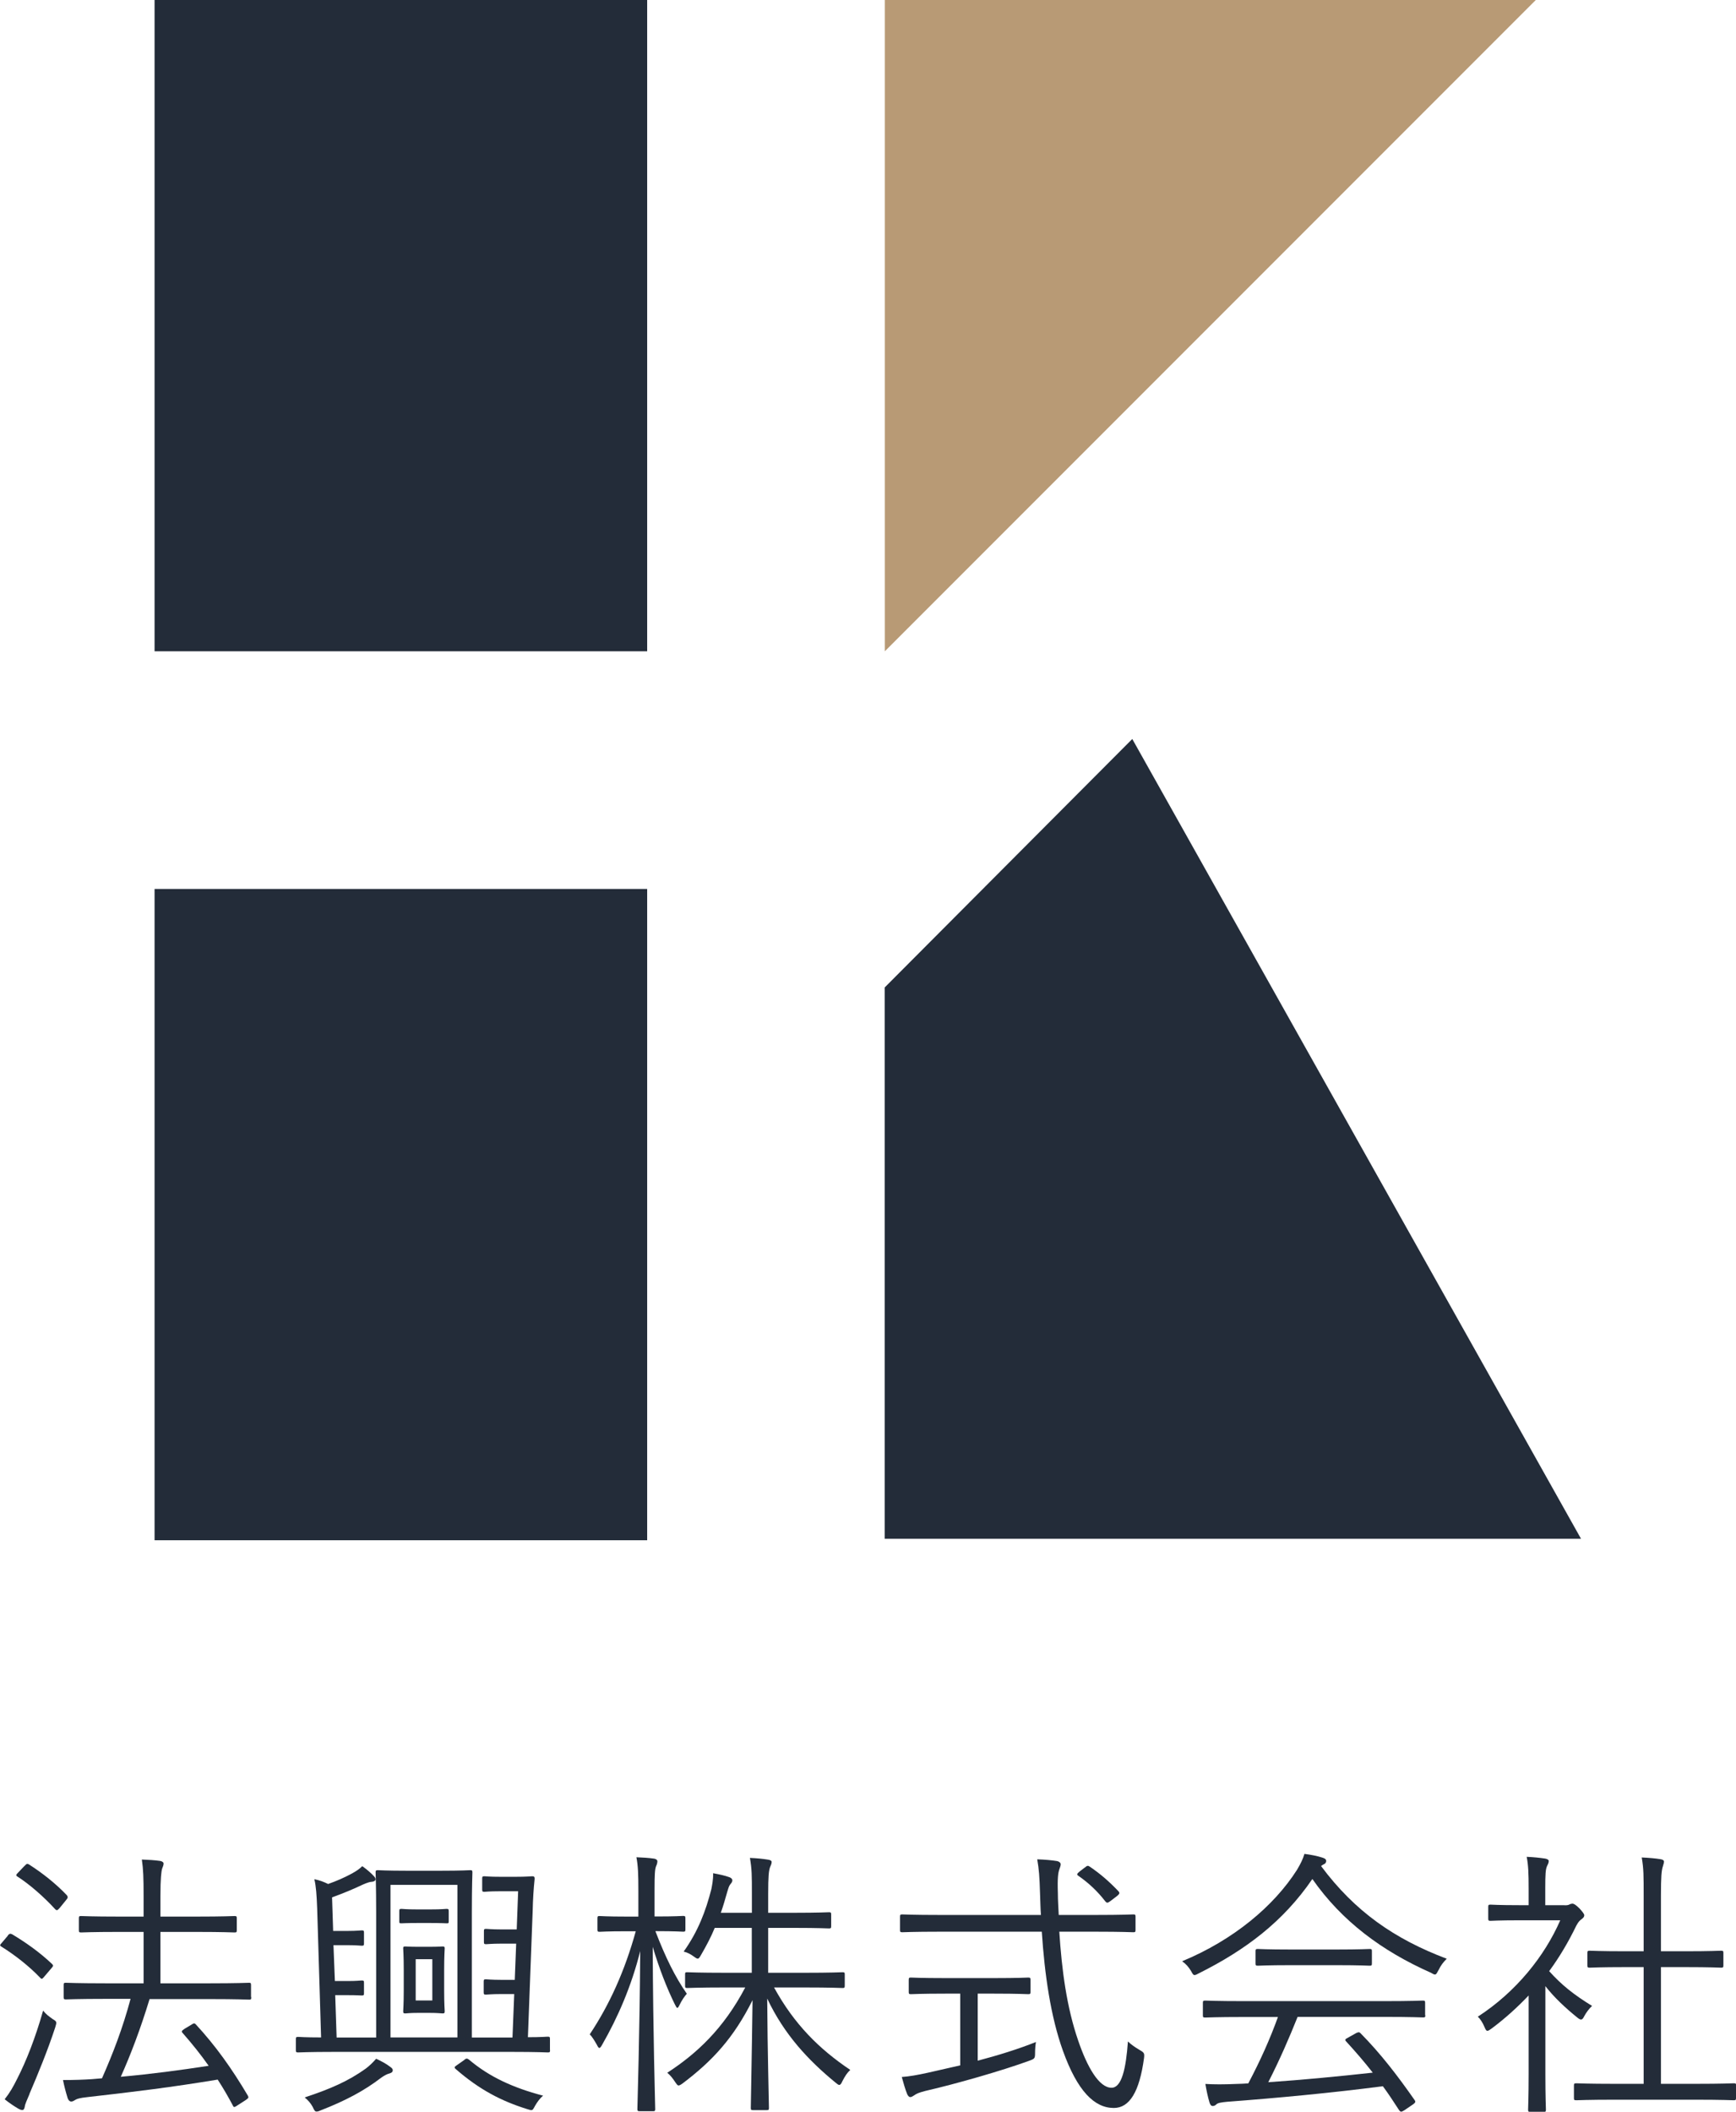
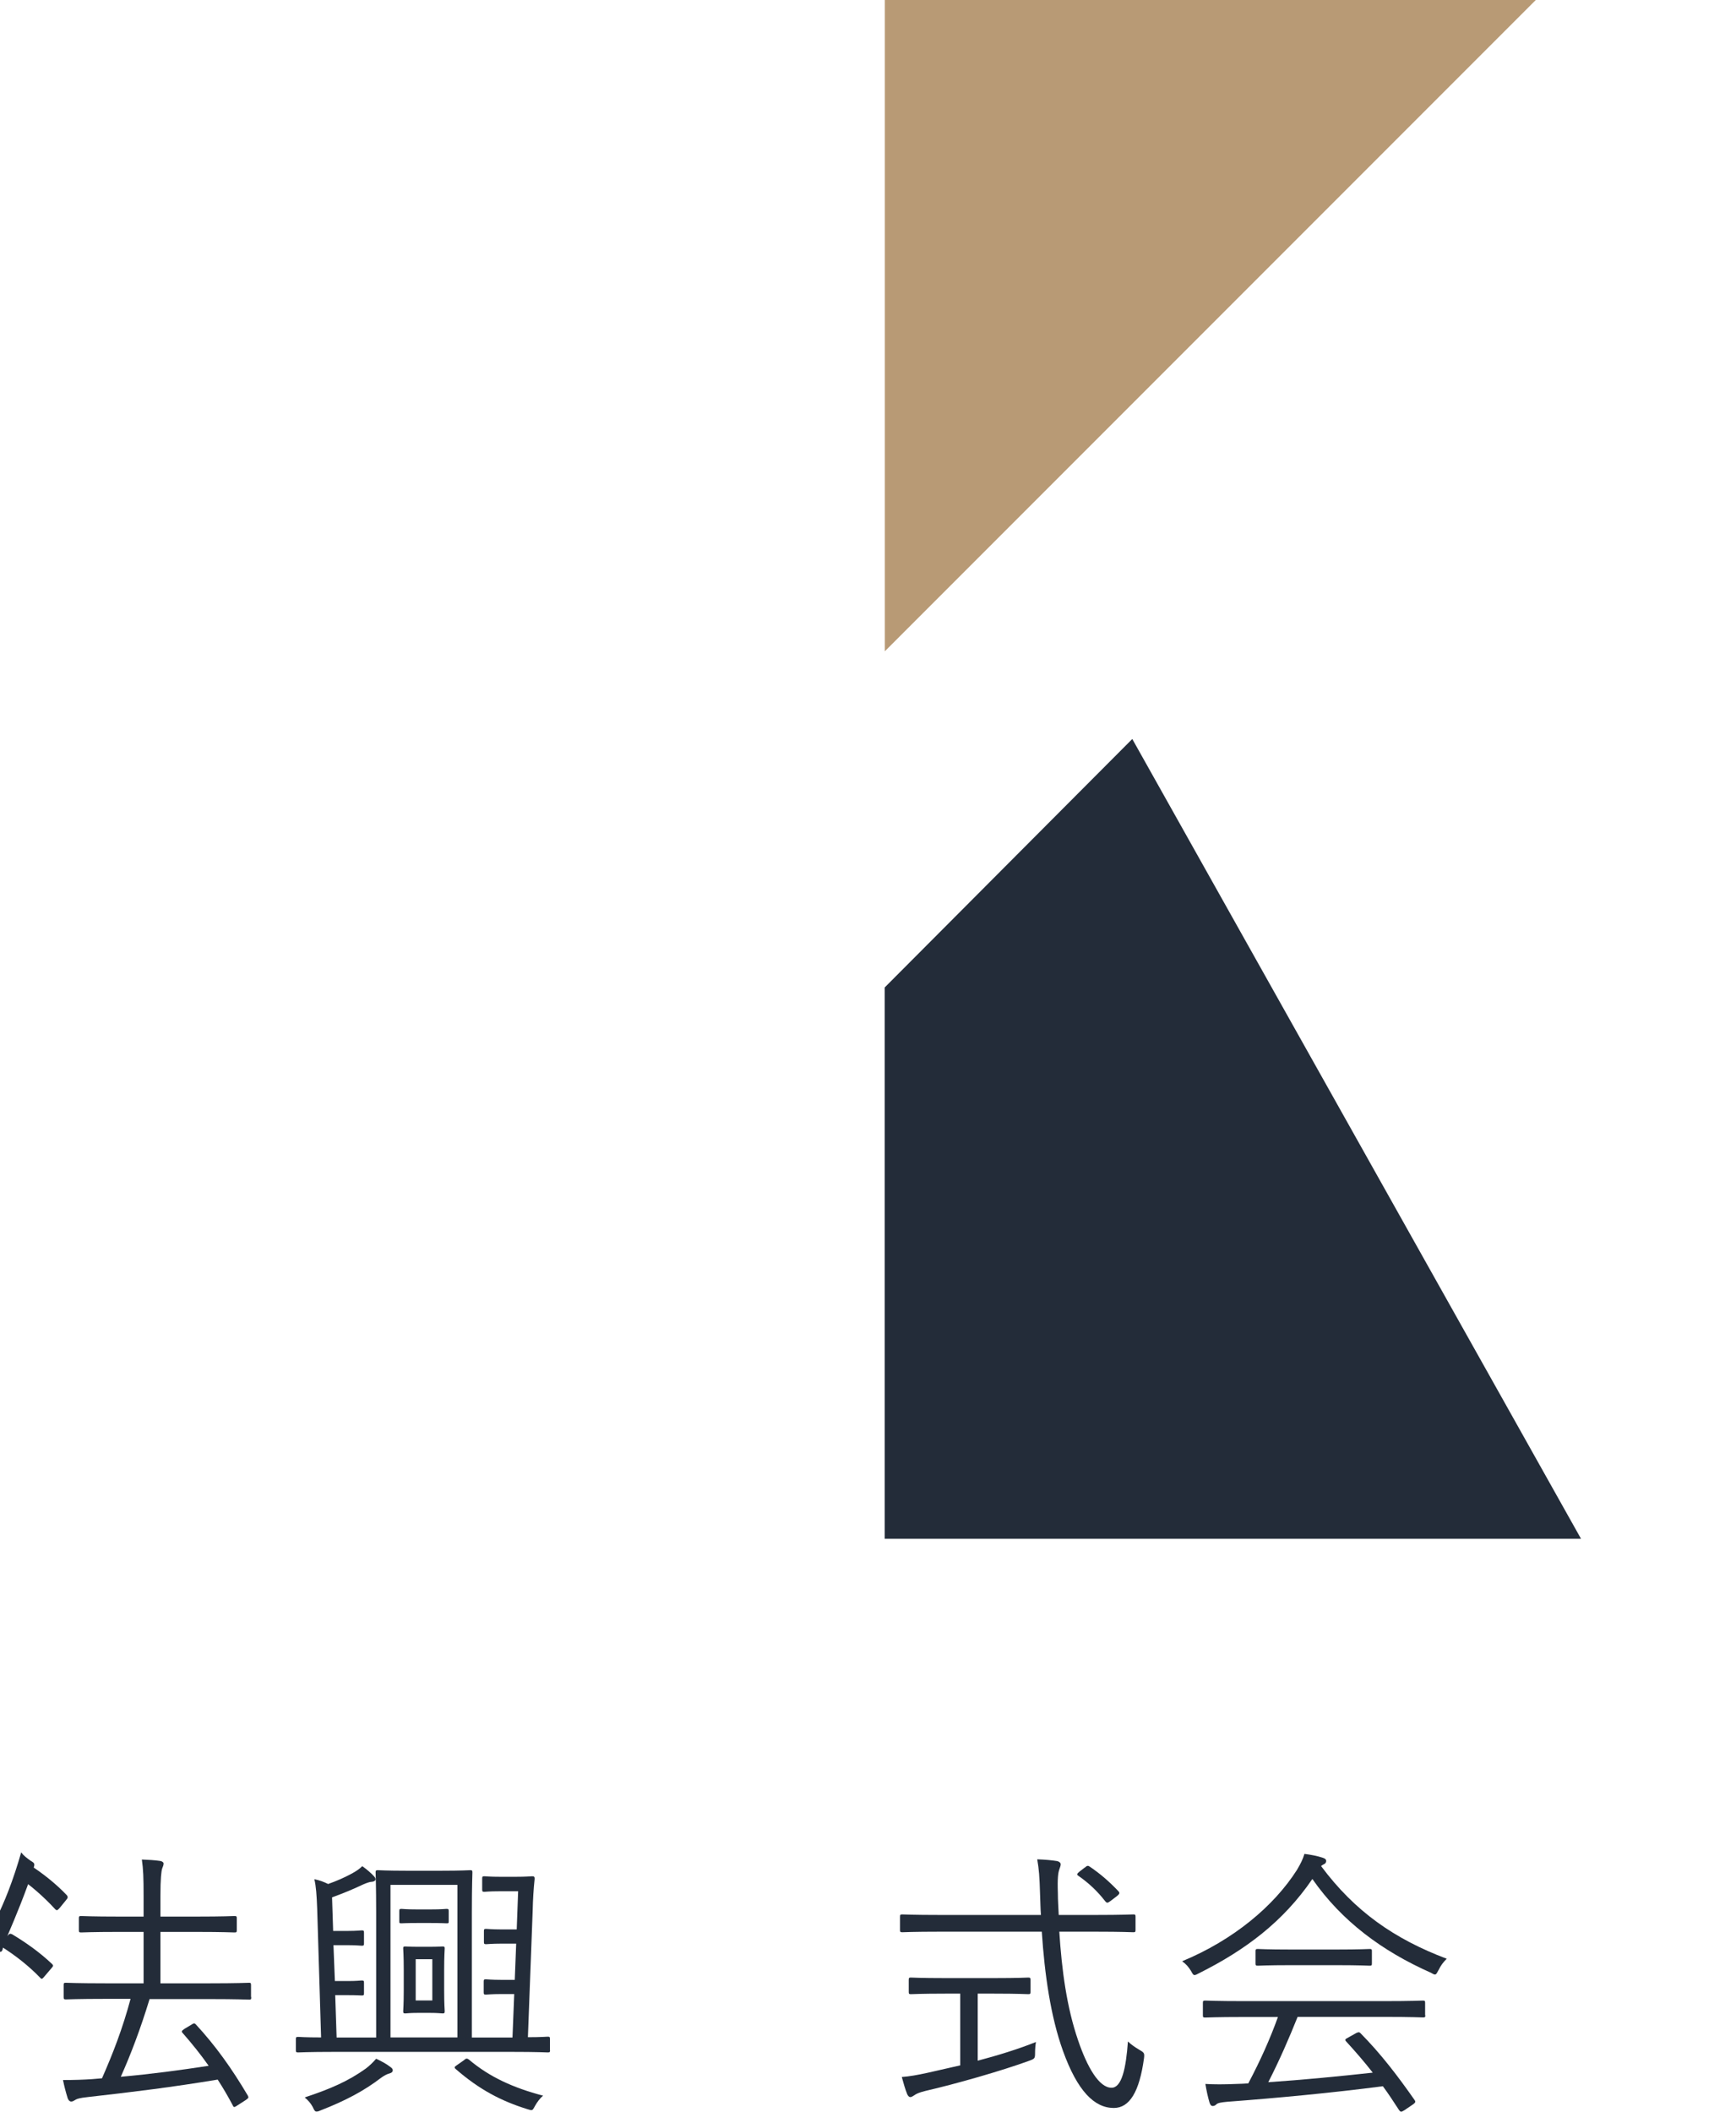
<svg xmlns="http://www.w3.org/2000/svg" id="Layer_1" data-name="Layer 1" viewBox="0 0 159.82 194.32">
  <defs>
    <style>      .cls-1 {        fill: none;      }      .cls-2 {        fill: #232c39;      }      .cls-3 {        fill: #b89a75;      }      .cls-4 {        clip-path: url(#clippath);      }    </style>
    <clipPath id="clippath">
-       <rect class="cls-1" x="-874.9" y="-146.8" width="750.21" height="1130.82" />
-     </clipPath>
+       </clipPath>
  </defs>
  <g class="cls-4">
    <image width="1920" height="1280" transform="translate(-1422.82 -619.72) scale(1.29)" />
  </g>
  <g>
    <g>
-       <path class="cls-2" d="M.7,178.12c.16-.21.26-.21.42-.13,1.25.75,2.52,1.64,3.67,2.73.13.13.13.18-.03.36l-.62.73c-.26.31-.29.34-.44.18-1.07-1.12-2.39-2.13-3.56-2.86-.18-.1-.16-.16.03-.36l.55-.65ZM2.72,192.68c-.23.55-.42.94-.44,1.17-.03.18-.1.31-.21.31s-.21-.03-.39-.13c-.44-.26-.78-.49-1.25-.86.49-.62.78-1.14,1.17-1.92.81-1.59,1.64-3.67,2.37-6.24.26.34.52.52.88.78.39.23.39.26.23.78-.7,2.13-1.59,4.29-2.37,6.11ZM2.26,171.7c.18-.21.26-.23.42-.13,1.22.78,2.44,1.74,3.46,2.81.13.16.13.26-.08.49l-.57.7c-.21.23-.26.26-.42.1-1.04-1.14-2.39-2.31-3.46-2.99-.16-.1-.16-.16.08-.39l.57-.6ZM23.13,183.77c0,.21-.03.23-.18.23s-1.07-.05-3.69-.05h-5.49c-.83,2.73-1.74,5.12-2.65,7.15,2.89-.26,5.41-.6,8.09-1.01-.73-1.04-1.53-2.03-2.37-2.99-.16-.16-.13-.23.16-.42l.65-.39c.18-.13.26-.13.36-.03,1.85,2,3.33,4.08,4.81,6.58.08.16.08.21-.18.39l-.73.47c-.34.23-.39.23-.47.05-.44-.83-.91-1.64-1.4-2.39-4.11.68-7.62,1.12-11.99,1.61-.73.08-.94.16-1.07.23-.16.08-.26.18-.42.18s-.29-.16-.34-.34c-.16-.52-.31-1.09-.42-1.64,1.07,0,1.9-.03,2.65-.08l.94-.08c.99-2.24,1.9-4.58,2.63-7.31h-2.26c-2.63,0-3.54.05-3.69.05-.18,0-.21-.03-.21-.23v-1.09c0-.18.03-.21.21-.21.16,0,1.07.05,3.69.05h3.46v-4.73h-2.24c-2.55,0-3.38.05-3.51.05-.18,0-.21-.03-.21-.21v-1.09c0-.18.03-.21.21-.21.13,0,.96.05,3.51.05h2.24v-1.87c0-1.74-.03-2.47-.16-3.38.68.03,1.12.05,1.69.13.18.03.31.13.31.23,0,.16-.05.26-.13.47-.08.23-.16.94-.16,2.5v1.92h3.28c2.55,0,3.41-.05,3.54-.05.18,0,.21.03.21.21v1.09c0,.18-.03.21-.21.21-.13,0-.99-.05-3.54-.05h-3.28v4.73h4.47c2.63,0,3.54-.05,3.69-.05s.18.03.18.21v1.09Z" />
+       <path class="cls-2" d="M.7,178.12c.16-.21.26-.21.42-.13,1.25.75,2.52,1.64,3.67,2.73.13.13.13.18-.03.36l-.62.73c-.26.31-.29.34-.44.18-1.07-1.12-2.39-2.13-3.56-2.86-.18-.1-.16-.16.03-.36l.55-.65Zc-.23.55-.42.94-.44,1.17-.03.18-.1.31-.21.31s-.21-.03-.39-.13c-.44-.26-.78-.49-1.25-.86.49-.62.78-1.14,1.17-1.92.81-1.59,1.64-3.67,2.37-6.24.26.34.52.52.88.78.39.23.39.26.23.78-.7,2.13-1.59,4.29-2.37,6.11ZM2.26,171.7c.18-.21.26-.23.42-.13,1.22.78,2.44,1.74,3.46,2.81.13.16.13.26-.08.49l-.57.7c-.21.23-.26.26-.42.1-1.04-1.14-2.39-2.31-3.46-2.99-.16-.1-.16-.16.08-.39l.57-.6ZM23.13,183.77c0,.21-.03.23-.18.23s-1.07-.05-3.69-.05h-5.49c-.83,2.73-1.74,5.12-2.65,7.15,2.89-.26,5.41-.6,8.09-1.01-.73-1.04-1.53-2.03-2.37-2.99-.16-.16-.13-.23.16-.42l.65-.39c.18-.13.26-.13.36-.03,1.85,2,3.33,4.08,4.81,6.58.08.16.08.21-.18.39l-.73.47c-.34.23-.39.23-.47.05-.44-.83-.91-1.64-1.4-2.39-4.11.68-7.62,1.12-11.99,1.61-.73.08-.94.16-1.07.23-.16.08-.26.18-.42.18s-.29-.16-.34-.34c-.16-.52-.31-1.09-.42-1.64,1.07,0,1.9-.03,2.65-.08l.94-.08c.99-2.24,1.9-4.58,2.63-7.31h-2.26c-2.63,0-3.54.05-3.69.05-.18,0-.21-.03-.21-.23v-1.09c0-.18.03-.21.21-.21.16,0,1.07.05,3.69.05h3.46v-4.73h-2.24c-2.55,0-3.38.05-3.51.05-.18,0-.21-.03-.21-.21v-1.09c0-.18.03-.21.21-.21.13,0,.96.05,3.51.05h2.24v-1.87c0-1.74-.03-2.47-.16-3.38.68.03,1.12.05,1.69.13.18.03.31.13.31.23,0,.16-.05.26-.13.47-.08.23-.16.94-.16,2.5v1.92h3.28c2.55,0,3.41-.05,3.54-.05.18,0,.21.03.21.21v1.09c0,.18-.03.21-.21.21-.13,0-.99-.05-3.54-.05h-3.28v4.73h4.47c2.63,0,3.54-.05,3.69-.05s.18.03.18.21v1.09Z" />
      <path class="cls-2" d="M50.64,188.65c0,.18-.03.21-.21.21-.13,0-.94-.05-3.3-.05h-16.38c-2.37,0-3.17.05-3.3.05-.18,0-.21-.03-.21-.21v-1.01c0-.18.03-.21.21-.21.1,0,.6.05,2.11.05l-.36-11.86c-.05-1.25-.1-2.03-.26-2.7.49.1.83.23,1.27.44.81-.29,1.46-.57,2.18-.96.39-.21.73-.44.96-.68.44.31.83.65,1.09.94.1.1.13.18.13.29s-.18.21-.36.21c-.16,0-.44.1-.75.23-.99.47-1.87.83-2.89,1.2l.1,3.09h1.38c.81,0,1.09-.05,1.25-.05.18,0,.21.03.21.21v.99c0,.18-.03.21-.21.21-.16,0-.44-.05-1.25-.05h-1.35l.13,3.3h1.25c.78,0,1.07-.05,1.22-.05.18,0,.21.03.21.21v.96c0,.18-.03.21-.21.21-.16,0-.44-.03-1.22-.03h-1.22l.13,3.9h3.64v-11.52c0-2.44-.05-3.51-.05-3.67,0-.18.03-.21.21-.21.13,0,.75.05,2.7.05h3.09c1.95,0,2.57-.05,2.7-.05.18,0,.21.03.21.21,0,.13-.05,1.22-.05,3.67v11.52h3.74l.16-4h-1.25c-.86,0-1.2.05-1.35.05-.18,0-.21-.03-.21-.21v-.99c0-.18.03-.21.21-.21.16,0,.49.05,1.35.05h1.3l.13-3.33h-1.43c-.83,0-1.2.05-1.33.05-.18,0-.21-.03-.21-.21v-.99c0-.18.03-.21.21-.21.13,0,.49.05,1.33.05h1.48l.13-3.51h-1.72c-.99,0-1.25.05-1.38.05-.18,0-.21-.03-.21-.21v-1.01c0-.18.03-.21.21-.21.13,0,.39.05,1.56.05h1.22c1.17,0,1.46-.05,1.61-.05.18,0,.23.05.23.23-.1.96-.16,1.92-.18,2.91l-.44,11.67c1.22,0,1.72-.05,1.82-.05.18,0,.21.03.21.21v1.01ZM35.87,190.79c-.23.05-.52.21-.81.42-1.53,1.17-3.22,2.08-5.56,2.99-.16.08-.29.1-.36.1-.16,0-.21-.13-.36-.44-.18-.34-.44-.62-.73-.86,2.37-.78,4.03-1.51,5.62-2.65.31-.23.65-.55.96-.91.49.23.94.47,1.3.75.18.13.23.21.23.31,0,.13-.08.23-.29.29ZM42.11,173.44h-6.16v14.04h6.16v-14.04ZM41.31,176.8c0,.18-.03.18-.21.18-.13,0-.36-.03-1.51-.03h-1.14c-1.12,0-1.35.03-1.48.03-.18,0-.21,0-.21-.18v-.94c0-.18.03-.21.21-.21.13,0,.36.05,1.48.05h1.14c1.14,0,1.38-.05,1.51-.05.18,0,.21.03.21.21v.94ZM40.89,183.14c0,1.35.05,1.79.05,1.92,0,.18-.03.21-.21.21-.16,0-.34-.05-1.27-.05h-.88c-.94,0-1.12.05-1.25.05-.18,0-.21-.03-.21-.21,0-.13.05-.57.05-1.92v-1.87c0-1.38-.05-1.82-.05-1.98s.03-.18.21-.18c.13,0,.31.03,1.25.03h.88c.94,0,1.12-.03,1.27-.03.18,0,.21.03.21.18s-.05.6-.05,1.98v1.87ZM39.8,180.28h-1.53v3.8h1.53v-3.8ZM42.74,189.54c.21-.16.26-.13.42-.03,1.9,1.61,4.08,2.6,6.84,3.33-.29.23-.55.6-.73.91-.16.29-.21.42-.36.42-.08,0-.21-.05-.39-.1-2.34-.73-4.37-1.77-6.55-3.67-.16-.13-.16-.21.08-.36l.7-.49Z" />
-       <path class="cls-2" d="M60.34,177.71c.94,2.44,1.82,4.21,2.89,5.75-.21.23-.47.62-.65.99-.1.21-.16.31-.23.31-.05,0-.13-.13-.23-.34-.73-1.48-1.43-3.28-2.03-5.28.03,8.06.23,14.56.23,14.92,0,.18-.03.21-.21.21h-1.22c-.18,0-.21-.03-.21-.21,0-.36.21-6.89.26-14.53-.81,3.25-2.08,6.14-3.51,8.63-.1.18-.18.29-.26.29-.05,0-.13-.1-.23-.31-.21-.36-.42-.73-.65-.94,1.82-2.73,3.22-5.82,4.24-9.49h-.88c-1.79,0-2.31.05-2.44.05-.18,0-.21-.03-.21-.21v-1.01c0-.21.03-.23.21-.23.13,0,.65.05,2.44.05h1.12v-2.39c0-1.51-.03-2.29-.18-3.07.65.03,1.09.05,1.64.13.18.03.29.13.29.23,0,.18-.05.31-.13.49-.1.29-.13.73-.13,2.18v2.42h.16c1.82,0,2.31-.05,2.47-.05.18,0,.21.03.21.23v1.01c0,.18-.03.21-.21.21-.16,0-.65-.05-2.47-.05h-.05ZM71.26,182.88c1.85,3.38,4.16,5.67,7.02,7.59-.29.26-.49.57-.73,1.04-.1.23-.18.34-.29.34-.08,0-.18-.08-.36-.23-2.5-2.05-4.71-4.42-6.27-7.72.03,4.91.16,9.65.16,10.06,0,.18-.03.21-.21.21h-1.25c-.18,0-.21-.03-.21-.21,0-.42.1-5.07.16-9.91-1.74,3.48-3.69,5.59-6.45,7.67-.18.13-.29.18-.36.18-.1,0-.16-.1-.31-.31-.23-.36-.47-.65-.73-.86,2.68-1.74,5.17-4.03,7.18-7.85h-1.77c-2.57,0-3.43.05-3.56.05-.18,0-.21-.03-.21-.23v-1.04c0-.16.03-.18.21-.18.13,0,.99.05,3.56.05h2.37v-4.13h-3.41c-.34.83-.78,1.66-1.25,2.47-.13.23-.21.36-.31.36s-.21-.08-.39-.21c-.29-.21-.57-.36-.91-.44,1.33-1.87,2.03-3.72,2.55-5.75.05-.29.18-.83.16-1.46.55.1,1.07.21,1.48.36.16.05.29.16.29.29s-.05.21-.18.36c-.13.16-.18.34-.31.78-.16.57-.34,1.2-.57,1.85h2.86v-1.72c0-1.77,0-2.26-.18-3.33.65.03,1.17.08,1.66.16.21.03.34.1.34.21,0,.21-.1.34-.16.52-.1.31-.16.78-.16,2.42v1.74h2.42c2.29,0,3.02-.05,3.17-.05.18,0,.21.03.21.21v1.07c0,.18-.03.21-.21.21-.16,0-.88-.05-3.17-.05h-2.42v4.13h3.28c2.57,0,3.43-.05,3.56-.05.18,0,.21.03.21.18v1.04c0,.21-.03.23-.21.23-.13,0-.99-.05-3.56-.05h-2.73Z" />
      <path class="cls-2" d="M97.52,177.73c.23,3.56.68,6.97,1.74,10.04.83,2.44,1.92,4.34,3.07,4.34.94,0,1.33-1.77,1.51-4.26.26.26.68.55.99.73.49.29.55.31.49.81-.42,3.09-1.33,4.58-2.78,4.58-1.79,0-3.35-1.56-4.68-5.25-1.14-3.17-1.69-7.05-1.95-10.97h-9.36c-2.52,0-3.35.05-3.48.05-.18,0-.21-.03-.21-.21v-1.22c0-.18.03-.21.21-.21.13,0,.96.05,3.48.05h9.28c-.05-.65-.05-1.27-.08-1.92-.05-1.66-.1-2.26-.26-3.2.78.03,1.3.08,1.82.16.18.03.34.16.34.29,0,.18-.08.31-.13.49-.1.29-.18.75-.13,2.18,0,.68.05,1.35.08,2h3.38c2.5,0,3.35-.05,3.48-.05.18,0,.21.03.21.21v1.22c0,.18-.03.21-.21.21-.13,0-.99-.05-3.48-.05h-3.33ZM90.01,189.62c1.87-.49,3.8-1.09,5.36-1.72-.05.31-.08.68-.08.99,0,.52-.03.55-.52.73-2.57.94-6.86,2.16-9.57,2.78-.62.16-.83.26-1.01.39-.13.08-.26.18-.39.18-.1,0-.21-.1-.29-.29-.16-.39-.34-1.01-.49-1.56.7-.05,1.43-.18,2.39-.39l2.99-.68v-6.6h-1.38c-2.29,0-3.02.05-3.15.05-.18,0-.21-.03-.21-.21v-1.09c0-.21.03-.23.21-.23.13,0,.86.05,3.15.05h4.52c2.26,0,2.99-.05,3.12-.05.18,0,.21.03.21.23v1.09c0,.18-.03.21-.21.21-.13,0-.86-.05-3.12-.05h-1.53v6.16ZM99.86,171.86c.23-.21.31-.21.49-.08.99.68,1.74,1.33,2.63,2.26.1.13.13.21-.16.44l-.55.42c-.31.23-.36.23-.52.05-.7-.91-1.53-1.69-2.47-2.34-.16-.1-.16-.18.1-.39l.47-.36Z" />
      <path class="cls-2" d="M132.44,181.27c-.16.29-.21.42-.34.42-.08,0-.18-.05-.36-.16-4.52-2-8.22-4.76-10.92-8.63-2.7,3.95-6.19,6.55-10.45,8.68-.18.1-.31.16-.39.16-.13,0-.18-.1-.34-.39-.21-.34-.44-.62-.81-.88,4.71-1.95,8.45-5.07,10.58-8.42.36-.62.52-.94.68-1.46.6.08,1.14.18,1.64.34.26.08.36.16.36.31,0,.1-.03.21-.18.29-.13.05-.21.13-.29.18,3.12,4.19,6.76,6.71,11.57,8.53-.34.34-.55.62-.75,1.04ZM131.22,185.43c0,.18-.03.21-.21.21-.16,0-.99-.05-3.59-.05h-7.96c-.78,1.95-1.66,3.98-2.7,6.01,3.12-.21,6.63-.55,9.62-.88-.75-.96-1.56-1.9-2.44-2.86-.16-.16-.1-.23.16-.36l.75-.42c.21-.1.29-.1.39,0,1.9,1.92,3.48,4,4.99,6.16.1.13.1.23-.13.39l-.81.55c-.13.08-.23.13-.29.13-.08,0-.13-.05-.21-.16-.49-.75-.96-1.48-1.48-2.18-4.58.6-9.78,1.09-14.33,1.43-.52.05-.86.1-.99.23-.1.1-.21.16-.34.16-.16,0-.23-.13-.29-.29-.16-.52-.29-1.14-.39-1.74.81.05,1.69.05,2.83,0,.36,0,.73-.03,1.12-.05,1.12-2.11,2.03-4.16,2.73-6.11h-3.12c-2.57,0-3.43.05-3.56.05-.21,0-.23-.03-.23-.21v-1.14c0-.18.03-.21.23-.21.13,0,.99.05,3.56.05h12.87c2.6,0,3.43-.05,3.59-.05.18,0,.21.03.21.21v1.14ZM126.3,180.67c0,.18-.03.21-.21.21-.13,0-.86-.05-3.04-.05h-4.21c-2.18,0-2.91.05-3.04.05-.18,0-.21-.03-.21-.21v-1.12c0-.18.03-.21.21-.21.13,0,.86.05,3.04.05h4.21c2.18,0,2.91-.05,3.04-.05.18,0,.21.03.21.21v1.12Z" />
-       <path class="cls-2" d="M144.06,175.32c.26,0,.36-.03.47-.1.08-.03.16-.05.23-.05.13,0,.31.1.65.44.31.34.44.52.44.62,0,.13-.05.21-.21.34-.18.13-.31.23-.52.62-.73,1.51-1.56,2.91-2.5,4.19,1.14,1.27,2.26,2.16,3.95,3.2-.26.23-.55.62-.73.96-.1.21-.18.29-.29.29-.08,0-.18-.05-.34-.18-1.09-.88-2.13-1.85-2.94-2.89v8.11c0,2.08.05,3.12.05,3.25,0,.18-.03.21-.21.21h-1.22c-.18,0-.21-.03-.21-.21,0-.13.05-1.17.05-3.25v-7.25c-1.04,1.09-2.16,2.11-3.41,3.04-.18.13-.29.21-.39.21s-.16-.1-.26-.34c-.18-.42-.39-.75-.62-.96,3.54-2.29,6.16-5.59,7.59-8.87h-3.77c-1.92,0-2.52.05-2.65.05-.18,0-.21-.03-.21-.21v-1.07c0-.18.03-.21.21-.21.13,0,.73.05,2.65.05h.86v-1.51c0-1.43-.03-2.18-.18-2.94.65.03,1.14.08,1.69.16.21.03.34.13.34.21,0,.21-.08.31-.16.49-.13.29-.16.73-.16,2.03v1.56h1.77ZM159.82,193.05c0,.18-.03.21-.21.21-.13,0-.99-.05-3.56-.05h-7.36c-2.55,0-3.43.05-3.56.05-.21,0-.23-.03-.23-.21v-1.14c0-.18.03-.21.23-.21.13,0,1.01.05,3.56.05h2.63v-10.74h-1.64c-2.39,0-3.2.05-3.33.05-.18,0-.21-.03-.21-.21v-1.14c0-.18.03-.21.21-.21.13,0,.94.05,3.33.05h1.64v-5.07c0-1.85,0-2.55-.18-3.56.68.03,1.25.08,1.74.16.18.03.31.1.31.21,0,.13-.05.26-.1.44-.13.39-.18.96-.18,2.7v5.12h2.21c2.39,0,3.2-.05,3.33-.05.18,0,.21.03.21.21v1.14c0,.18-.03.21-.21.21-.13,0-.94-.05-3.33-.05h-2.21v10.74h3.15c2.57,0,3.43-.05,3.56-.05.18,0,.21.03.21.21v1.14Z" />
    </g>
    <g>
-       <rect class="cls-2" x="14.23" width="45.35" height="59.93" />
      <polygon class="cls-3" points="141.39 0 81.46 0 81.46 59.93 141.39 0" />
-       <rect class="cls-2" x="14.23" y="81.8" width="45.35" height="59.93" />
      <path class="cls-2" d="M145.55,141.59l-41.31-73.59-22.79,22.86v50.73h64.1Z" />
    </g>
  </g>
</svg>